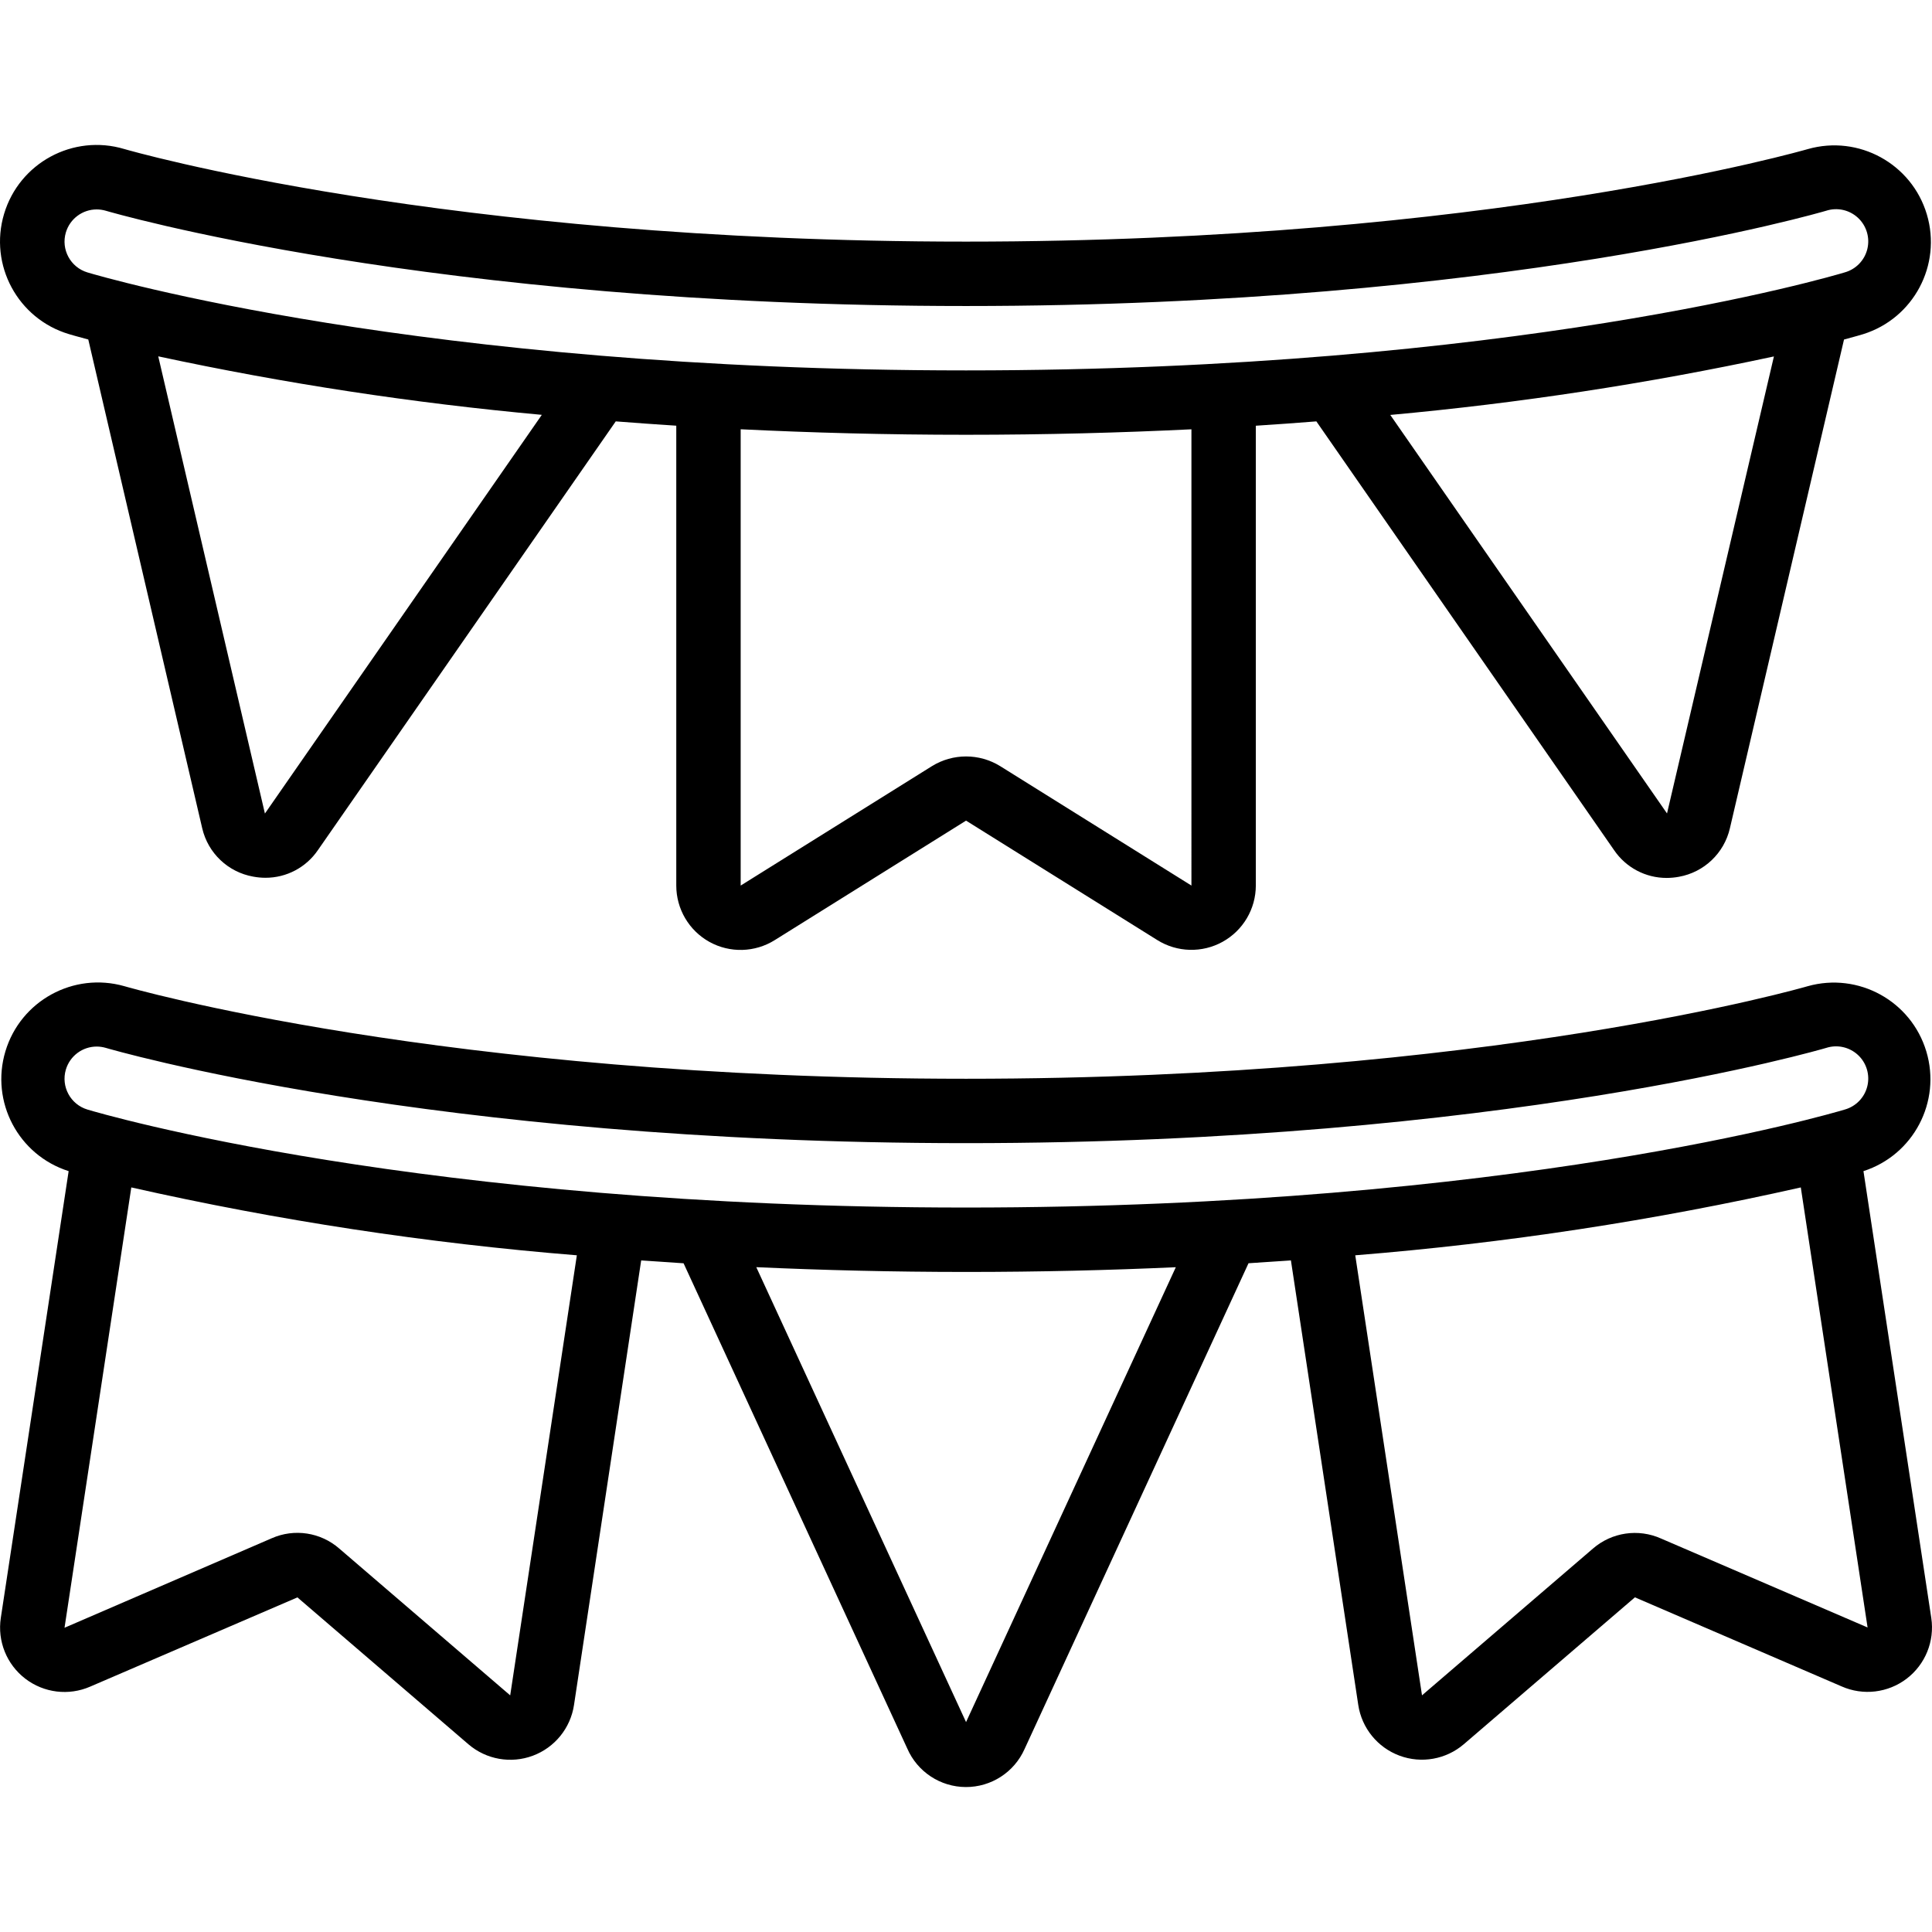
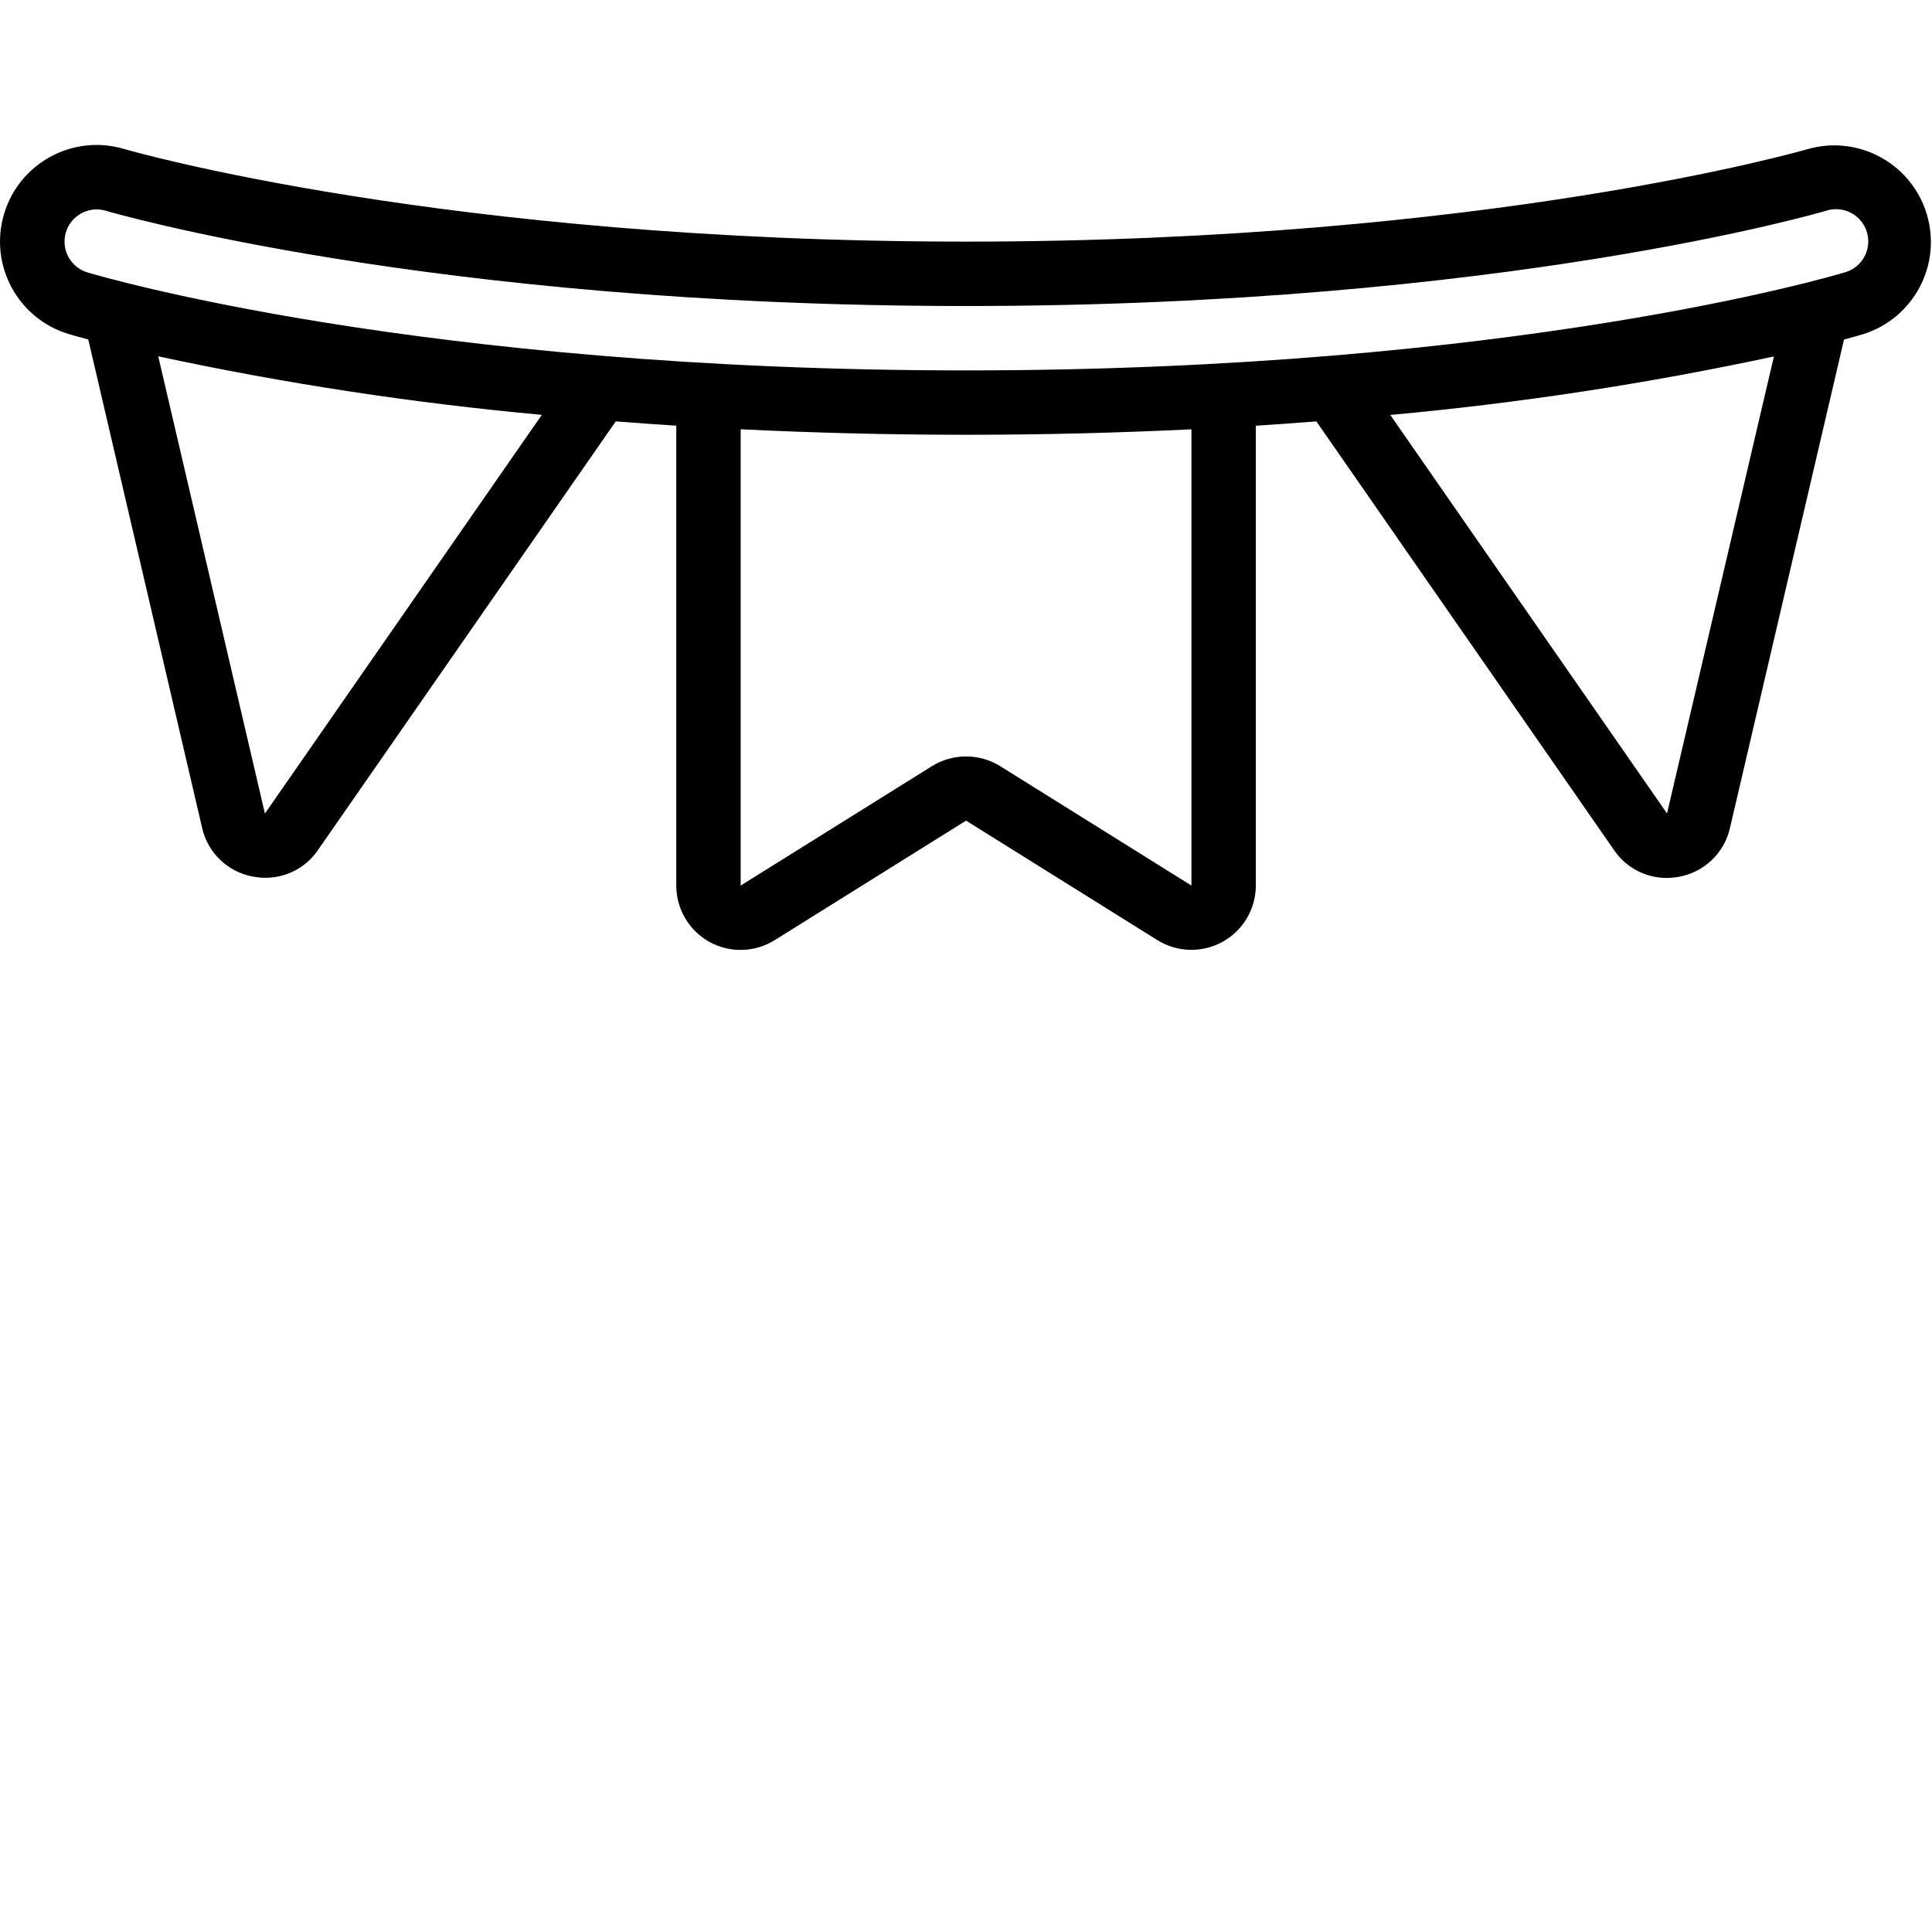
<svg xmlns="http://www.w3.org/2000/svg" id="Capa_1" enable-background="new 0 0 512.04 512.04" height="512" viewBox="0 0 512.04 512.04" width="512">
  <g>
    <g id="Page-1_44_">
      <g id="_x30_45---Banners" transform="translate(-1 -1)">
        <path id="Shape_242_" d="m189.014 250.629c5.434 3.006 12.071 2.822 17.331-.478l50.688-31.659 50.679 31.65c5.256 3.29 11.883 3.469 17.31.469s8.8-8.707 8.81-14.908v-121.872c5.487-.35 10.812-.742 16.043-1.152l78.908 113.638c3.135 4.615 8.356 7.374 13.935 7.364 1.094-.002 2.185-.105 3.26-.307 6.668-1.2 11.978-6.258 13.5-12.86l30.242-129.526c2.91-.777 4.616-1.28 5.06-1.417 13.376-4.182 20.904-18.342 16.888-31.769s-18.081-21.13-31.557-17.281c-.836.222-84.506 24.516-223.078 24.516s-222.242-24.294-223.095-24.541c-13.547-4.049-27.811 3.652-31.859 17.199s3.651 27.811 17.198 31.859c.444.137 2.167.64 5.12 1.425l30.199 129.553c1.536 6.582 6.846 11.616 13.5 12.8 1.075.203 2.166.306 3.26.307 5.568.011 10.78-2.742 13.909-7.347l78.925-113.613c5.231.401 10.556.794 16.043 1.143v121.882c-.001 6.201 3.36 11.915 8.781 14.925zm127.753-14.925-50.679-31.65c-5.546-3.43-12.554-3.43-18.099 0l-50.688 31.65v-120.934c18.628.913 38.537 1.459 59.733 1.459s41.105-.546 59.733-1.451zm126.045-19.114-73.344-105.617c34.172-3.119 68.126-8.297 101.675-15.505zm-424.354-153.993c1.079-3.615 4.403-6.092 8.175-6.093.815.004 1.625.122 2.406.35.87.247 85.82 25.25 227.994 25.25s227.115-25.003 227.934-25.242c2.944-.959 6.176-.248 8.446 1.857s3.222 5.275 2.487 8.282-3.041 5.381-6.026 6.202c-3.524 1.067-87.979 25.967-232.841 25.967-144.666 0-229.325-24.909-232.849-25.967-4.506-1.351-7.068-6.096-5.726-10.606zm52.753 154.018-28.271-121.173c33.544 7.205 67.491 12.382 101.658 15.505z" />
-         <path id="Shape_241_" d="m494.874 311.386c13.272-4.28 20.677-18.395 16.655-31.747s-17.99-21.03-31.418-17.268c-.836.239-84.506 24.533-223.078 24.533s-222.242-24.294-223.095-24.542c-13.45-3.815-27.473 3.867-31.5 17.255s3.432 27.531 16.755 31.769l-17.981 118.426c-.928 6.145 1.558 12.309 6.49 16.091s11.53 4.584 17.224 2.093l54.903-23.637 45.338 38.946c4.715 4.029 11.244 5.183 17.054 3.014 5.81-2.168 9.987-7.318 10.909-13.451l17.801-117.811c3.686.262 7.433.512 11.238.751l59.281 128.589c2.681 6.182 8.763 10.194 15.5 10.225 6.738.031 12.857-3.924 15.595-10.08l59.351-128.742c3.806-.239 7.552-.492 11.238-.759l17.852 117.837c.934 6.13 5.12 11.271 10.933 13.429s12.34.992 17.047-3.044l45.338-38.921 54.776 23.603c5.689 2.512 12.295 1.73 17.24-2.04 4.946-3.771 7.449-9.933 6.534-16.084zm-476.416-26.922c1.079-3.615 4.403-6.092 8.175-6.093.815.004 1.625.122 2.406.35.87.247 85.82 25.25 227.994 25.25s227.115-24.994 227.934-25.233c2.944-.959 6.176-.248 8.446 1.857s3.222 5.275 2.487 8.282-3.041 5.381-6.026 6.202c-3.524 1.058-87.979 25.958-232.841 25.958-144.666 0-229.325-24.909-232.849-25.967-4.506-1.352-7.068-6.097-5.726-10.606zm117.76 165.862-45.295-38.903c-4.935-4.317-11.924-5.382-17.92-2.731l-54.903 23.714 17.698-116.702c38.889 8.77 78.348 14.781 118.084 17.988zm120.815 7.083-55.595-120.567c17.434.785 35.968 1.263 55.595 1.263s38.161-.461 55.595-1.254zm184.218-48.64c-6.024-2.708-13.071-1.676-18.065 2.645l-45.312 38.904-17.69-116.625c39.737-3.194 79.198-9.205 118.084-17.988l17.698 116.625z" />
      </g>
    </g>
  </g>
</svg>